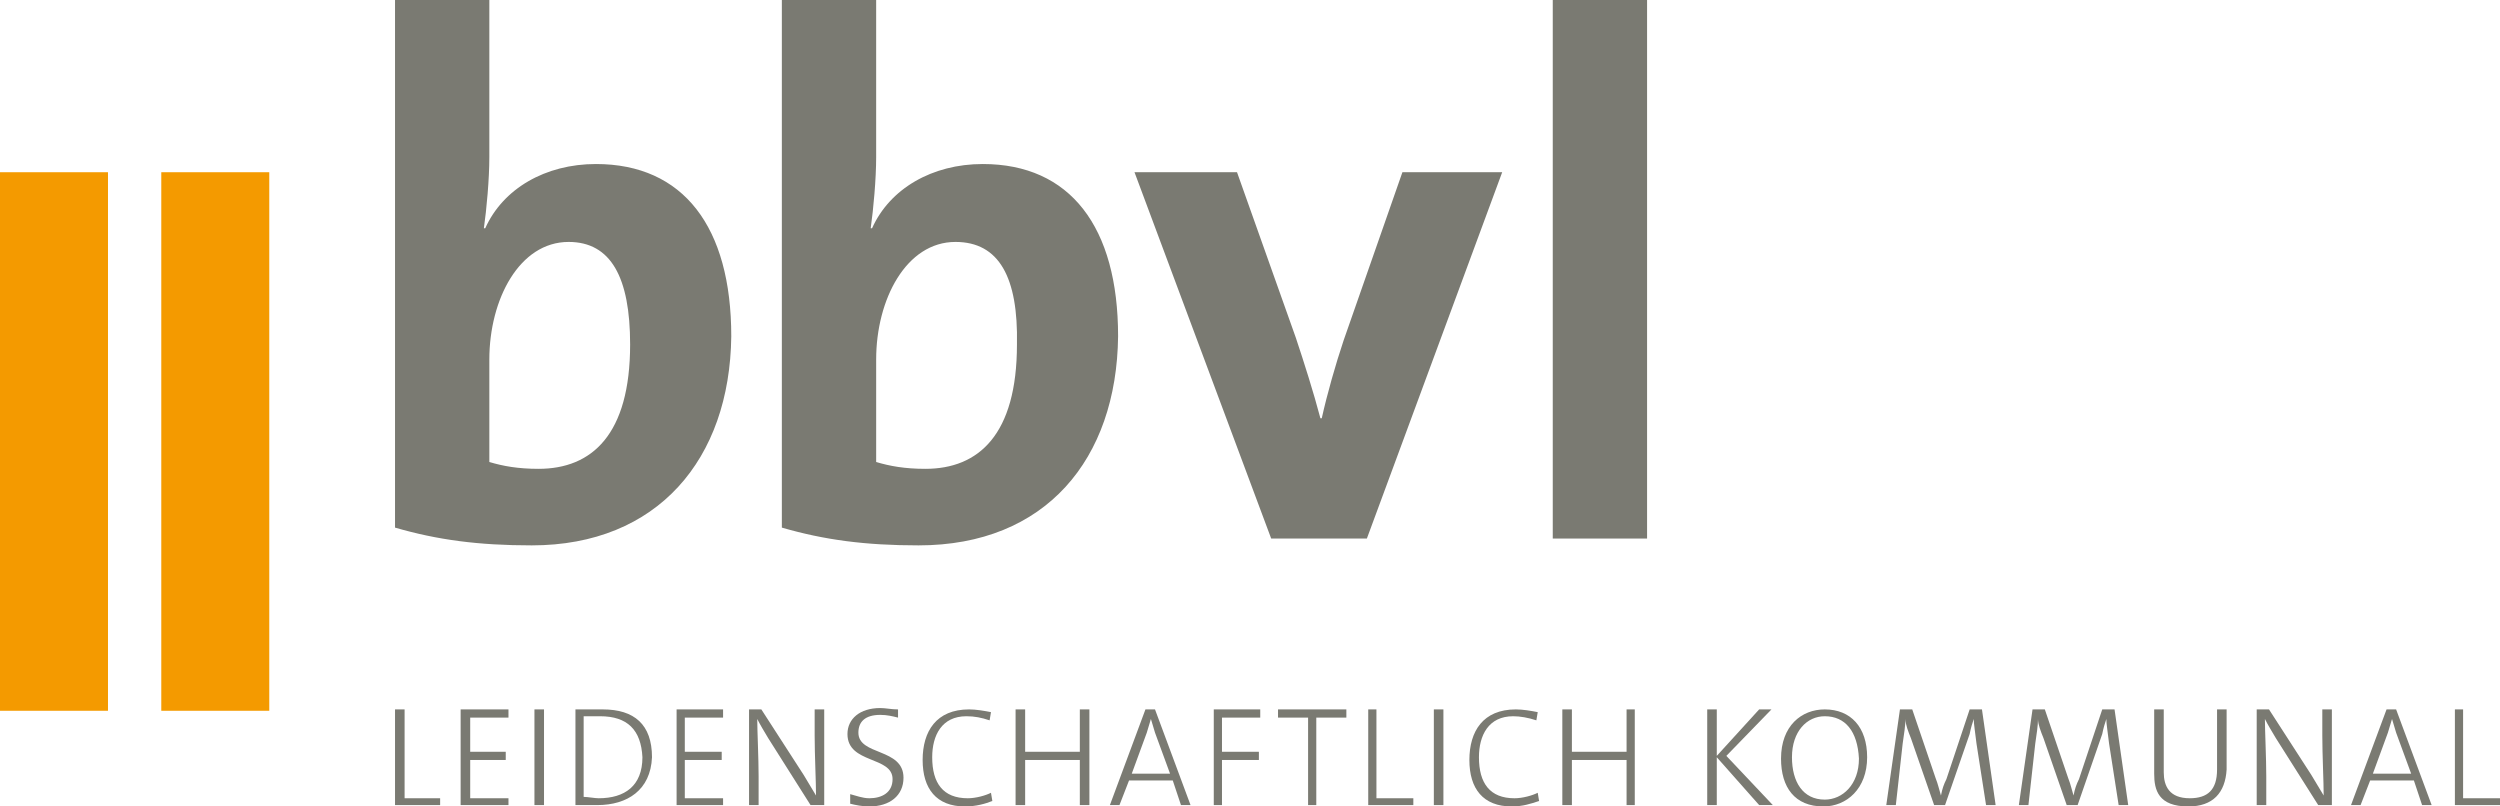
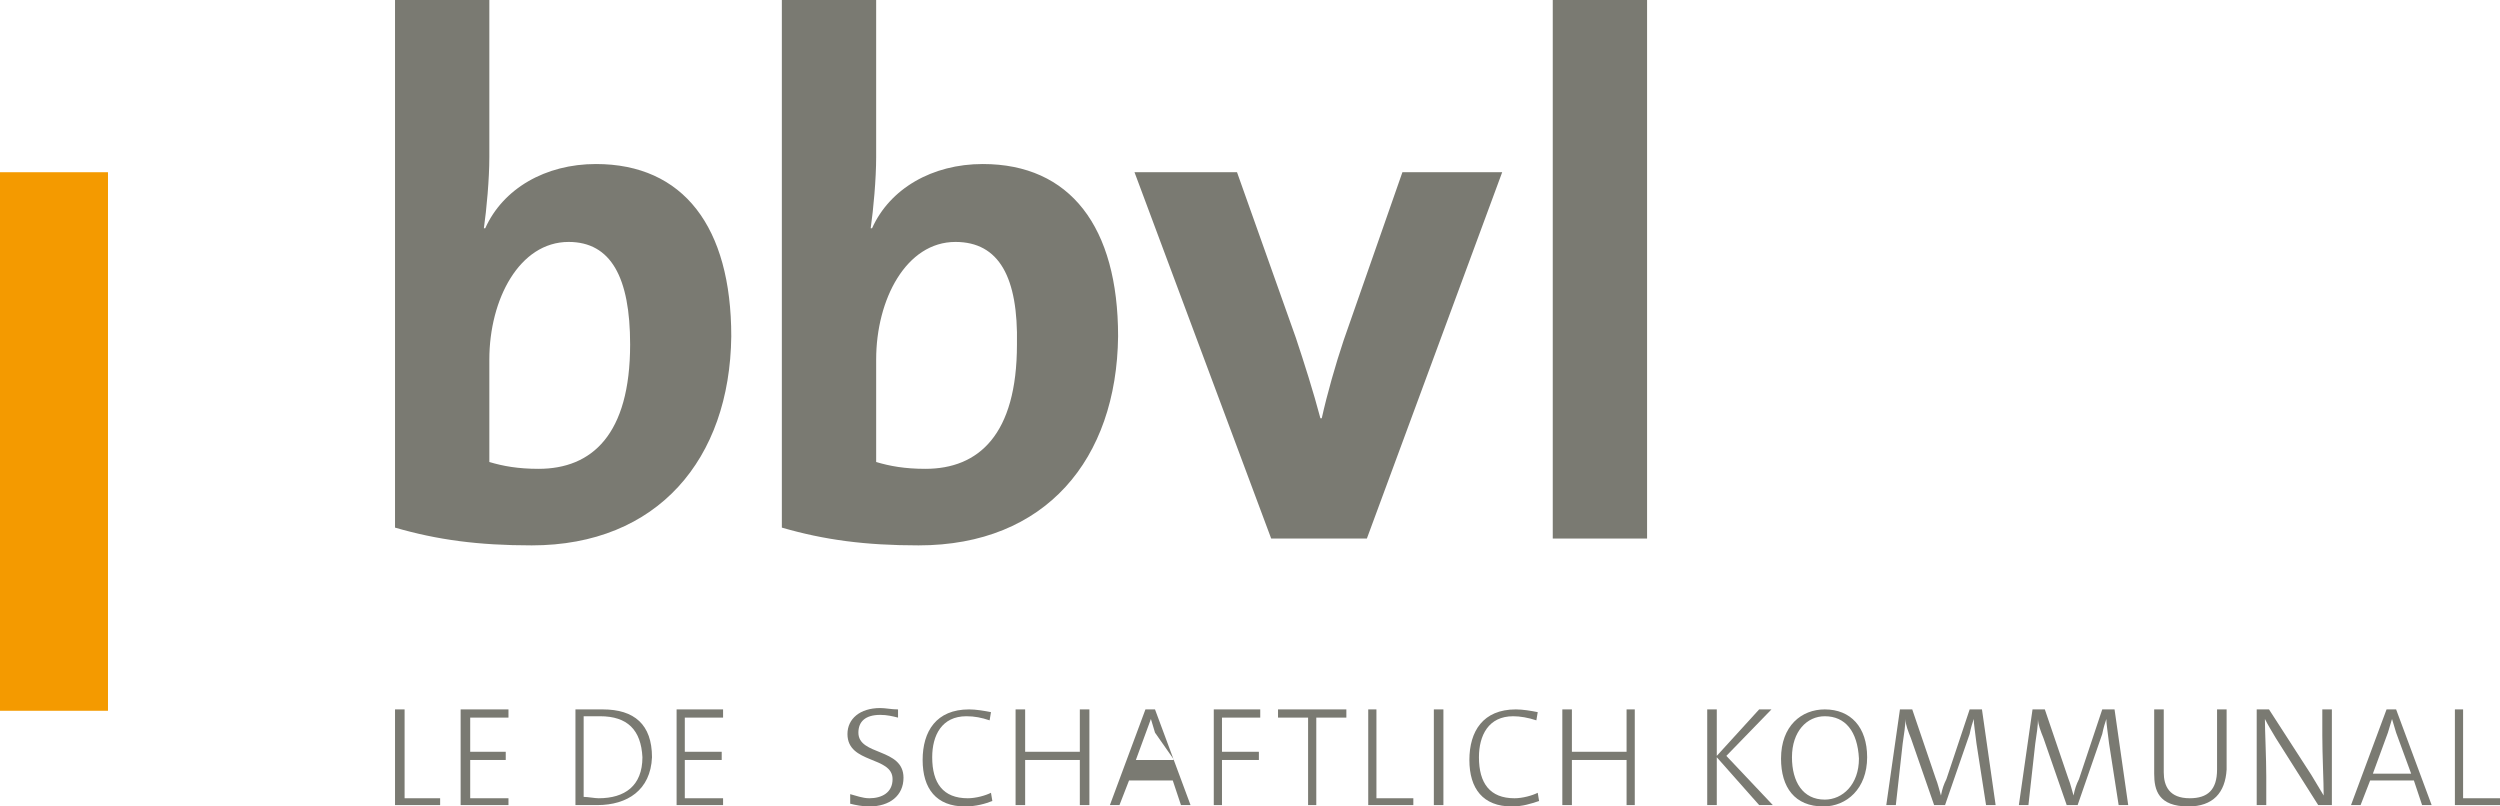
<svg xmlns="http://www.w3.org/2000/svg" version="1.1" id="Ebene_1" x="0px" y="0px" width="182.9px" height="59px" viewBox="0 0 182.9 59" style="enable-background:new 0 0 182.9 59;" xml:space="preserve">
  <g>
    <g>
      <path style="fill:#7A7A72;" d="M38.9,39.9c-3.9,0-6.9-0.4-10-1.3V0h6.9v11.5c0,1.6-0.2,3.8-0.4,5.2h0.1c1.3-2.9,4.4-4.7,8.1-4.7    c6.4,0,9.9,4.6,9.9,12.6C53.4,33.6,48.1,39.9,38.9,39.9 M41.6,17.7c-3.6,0-5.8,4.2-5.8,8.6v7.5c1,0.3,2.1,0.5,3.6,0.5    c3.9,0,6.7-2.5,6.7-9.1C46.1,20.3,44.7,17.7,41.6,17.7" />
      <path style="fill:#7A7A72;" d="M67.2,39.9c-3.9,0-6.9-0.4-10-1.3V0h6.9v11.5c0,1.6-0.2,3.8-0.4,5.2h0.1c1.3-2.9,4.4-4.7,8.1-4.7    c6.4,0,9.9,4.6,9.9,12.6C81.7,33.6,76.5,39.9,67.2,39.9 M69.9,17.7c-3.6,0-5.8,4.2-5.8,8.6v7.5c1,0.3,2.1,0.5,3.6,0.5    c3.9,0,6.7-2.5,6.7-9.1C74.5,20.3,73.1,17.7,69.9,17.7" />
      <path style="fill:#7A7A72;" d="M100,39.4h-7L83,12.6h7.5l4.3,12.1c0.6,1.8,1.3,4,1.8,5.9h0.1c0.4-1.8,1-3.9,1.6-5.7l4.3-12.3h7.3    L100,39.4z" />
    </g>
    <rect x="113.6" y="0" style="fill:#7A7A72;" width="6.9" height="39.4" />
-     <rect x="11.8" y="12.6" style="fill:#F49A00;" width="7.9" height="39.4" />
    <rect x="0" y="12.6" style="fill:#F49A00;" width="7.9" height="39.4" />
    <polygon style="fill:#7A7A72;" points="28.9,51.9 28.9,58.9 32.2,58.9 32.2,58.4 29.6,58.4 29.6,51.9  " />
    <polygon style="fill:#7A7A72;" points="33.7,51.9 33.7,58.9 37.2,58.9 37.2,58.4 34.4,58.4 34.4,55.6 37,55.6 37,55 34.4,55    34.4,52.5 37.2,52.5 37.2,51.9  " />
-     <rect x="39.1" y="51.9" style="fill:#7A7A72;" width="0.7" height="7" />
    <g>
      <path style="fill:#7A7A72;" d="M43.9,52.4c-0.4,0-0.9,0-1.2,0v5.9c0.3,0,0.8,0.1,1.1,0.1c1.9,0,3.2-0.9,3.2-3    C46.9,53.4,45.9,52.4,43.9,52.4 M43.7,58.9c-0.7,0-1.2,0-1.6,0v-7c0.5,0,1.3,0,2,0c2.3,0,3.6,1.1,3.6,3.5    C47.6,57.8,45.9,58.9,43.7,58.9" />
    </g>
    <polygon style="fill:#7A7A72;" points="49.5,51.9 49.5,58.9 52.9,58.9 52.9,58.4 50.1,58.4 50.1,55.6 52.8,55.6 52.8,55 50.1,55    50.1,52.5 52.9,52.5 52.9,51.9  " />
    <g>
-       <path style="fill:#7A7A72;" d="M59.3,58.9L56.2,54c-0.3-0.5-0.6-1-0.8-1.4c0,0.8,0.1,2.9,0.1,4.2v2.1h-0.7v-7h0.9l3.1,4.8    c0.3,0.5,0.6,1,0.9,1.5c0-1-0.1-3-0.1-4.4v-1.9h0.7v7H59.3z" />
      <path style="fill:#7A7A72;" d="M63.6,59c-0.5,0-1-0.1-1.4-0.2l0-0.7c0.4,0.1,0.9,0.3,1.4,0.3c0.9,0,1.7-0.4,1.7-1.4    c0-1.7-3.3-1.1-3.3-3.3c0-1.1,0.9-1.9,2.4-1.9c0.4,0,0.8,0.1,1.3,0.1l0,0.6c-0.4-0.1-0.8-0.2-1.3-0.2c-1.1,0-1.6,0.5-1.6,1.3    c0,1.7,3.3,1.1,3.3,3.3C66.1,58.2,65.1,59,63.6,59" />
      <path style="fill:#7A7A72;" d="M70.6,59c-2.1,0-3.1-1.3-3.1-3.4c0-2.1,1-3.7,3.4-3.7c0.5,0,1.1,0.1,1.6,0.2l-0.1,0.6    c-0.6-0.2-1.1-0.3-1.7-0.3c-1.8,0-2.5,1.4-2.5,3c0,1.9,0.8,3,2.6,3c0.6,0,1.3-0.2,1.7-0.4l0.1,0.6C72.1,58.8,71.4,59,70.6,59" />
    </g>
    <polygon style="fill:#7A7A72;" points="79,51.9 79,55 75,55 75,51.9 74.3,51.9 74.3,58.9 75,58.9 75,55.6 79,55.6 79,58.9    79.7,58.9 79.7,51.9  " />
    <g>
-       <path style="fill:#7A7A72;" d="M84.5,53.6c-0.1-0.3-0.2-0.7-0.3-1h0c-0.1,0.3-0.2,0.7-0.3,1l-1.1,3h2.8L84.5,53.6z M86.4,58.9    l-0.6-1.8h-3.2l-0.7,1.8h-0.7l2.6-7h0.7l2.6,7H86.4z" />
+       <path style="fill:#7A7A72;" d="M84.5,53.6c-0.1-0.3-0.2-0.7-0.3-1h0l-1.1,3h2.8L84.5,53.6z M86.4,58.9    l-0.6-1.8h-3.2l-0.7,1.8h-0.7l2.6-7h0.7l2.6,7H86.4z" />
    </g>
    <polygon style="fill:#7A7A72;" points="88.8,51.9 88.8,58.9 89.4,58.9 89.4,55.6 92.1,55.6 92.1,55 89.4,55 89.4,52.5 92.2,52.5    92.2,51.9  " />
    <polygon style="fill:#7A7A72;" points="93.5,51.9 93.5,52.5 95.7,52.5 95.7,58.9 96.3,58.9 96.3,52.5 98.5,52.5 98.5,51.9  " />
    <polygon style="fill:#7A7A72;" points="100.1,51.9 100.1,58.9 103.4,58.9 103.4,58.4 100.7,58.4 100.7,51.9  " />
    <rect x="104.9" y="51.9" style="fill:#7A7A72;" width="0.7" height="7" />
    <g>
      <path style="fill:#7A7A72;" d="M110.6,59c-2.1,0-3.1-1.3-3.1-3.4c0-2.1,1-3.7,3.4-3.7c0.5,0,1.1,0.1,1.6,0.2l-0.1,0.6    c-0.6-0.2-1.2-0.3-1.7-0.3c-1.8,0-2.5,1.4-2.5,3c0,1.9,0.8,3,2.6,3c0.6,0,1.3-0.2,1.7-0.4l0.1,0.6C112,58.8,111.4,59,110.6,59" />
    </g>
    <polygon style="fill:#7A7A72;" points="119,51.9 119,55 115,55 115,51.9 114.3,51.9 114.3,58.9 115,58.9 115,55.6 119,55.6    119,58.9 119.6,58.9 119.6,51.9  " />
    <polygon style="fill:#7A7A72;" points="128.7,51.9 125.6,55.3 125.6,51.9 124.9,51.9 124.9,58.9 125.6,58.9 125.6,55.4 128.7,58.9    129.7,58.9 126.3,55.3 129.6,51.9  " />
    <g>
      <path style="fill:#7A7A72;" d="M133.5,52.4c-1.3,0-2.4,1.1-2.4,3c0,1.8,0.8,3.1,2.4,3.1c1.3,0,2.5-1.1,2.5-3    C135.9,53.5,135,52.4,133.5,52.4 M133.4,59c-2.1,0-3.1-1.4-3.1-3.5c0-2.4,1.5-3.6,3.2-3.6c1.9,0,3.1,1.3,3.1,3.5    C136.6,57.7,135.1,59,133.4,59" />
      <path style="fill:#7A7A72;" d="M145.3,58.9l-0.7-4.5c-0.1-0.9-0.2-1.4-0.2-1.8h0c-0.1,0.3-0.2,0.6-0.3,1.1l-1.8,5.2h-0.8l-1.7-4.9    c-0.2-0.5-0.4-1-0.4-1.4h0c0,0.5-0.1,1.1-0.2,1.8l-0.5,4.5H138l1-7h0.9l1.7,5c0.2,0.5,0.3,1,0.4,1.3h0c0.1-0.5,0.2-0.8,0.4-1.2    l1.7-5.1h0.9l1,7H145.3z" />
      <path style="fill:#7A7A72;" d="M155,58.9l-0.7-4.5c-0.1-0.9-0.2-1.4-0.2-1.8h0c-0.1,0.3-0.2,0.6-0.3,1.1l-1.8,5.2h-0.8l-1.7-4.9    c-0.2-0.5-0.4-1-0.4-1.4h0c0,0.5-0.1,1.1-0.2,1.8l-0.5,4.5h-0.7l1-7h0.9l1.7,5c0.2,0.5,0.3,1,0.4,1.3h0c0.1-0.5,0.2-0.8,0.4-1.2    l1.7-5.1h0.9l1,7H155z" />
      <path style="fill:#7A7A72;" d="M160.1,59c-2.2,0-2.5-1.2-2.5-2.4v-4.7h0.7v4.6c0,1,0.4,1.9,1.9,1.9c1.3,0,2-0.6,2-2.1v-4.4h0.7    v4.4C162.8,58,161.9,59,160.1,59" />
      <path style="fill:#7A7A72;" d="M169.6,58.9l-3.1-4.9c-0.3-0.5-0.6-1-0.8-1.4c0,0.8,0.1,2.9,0.1,4.2v2.1h-0.7v-7h0.9l3.1,4.8    c0.3,0.5,0.6,1,0.9,1.5c0-1-0.1-3-0.1-4.4v-1.9h0.7v7H169.6z" />
      <path style="fill:#7A7A72;" d="M175.3,53.6c-0.1-0.3-0.2-0.7-0.3-1h0c-0.1,0.3-0.2,0.7-0.3,1l-1.1,3h2.8L175.3,53.6z M177.2,58.9    l-0.6-1.8h-3.2l-0.7,1.8H172l2.6-7h0.7l2.6,7H177.2z" />
    </g>
    <polygon style="fill:#7A7A72;" points="179.6,51.9 179.6,58.9 182.9,58.9 182.9,58.4 180.2,58.4 180.2,51.9  " />
  </g>
</svg>